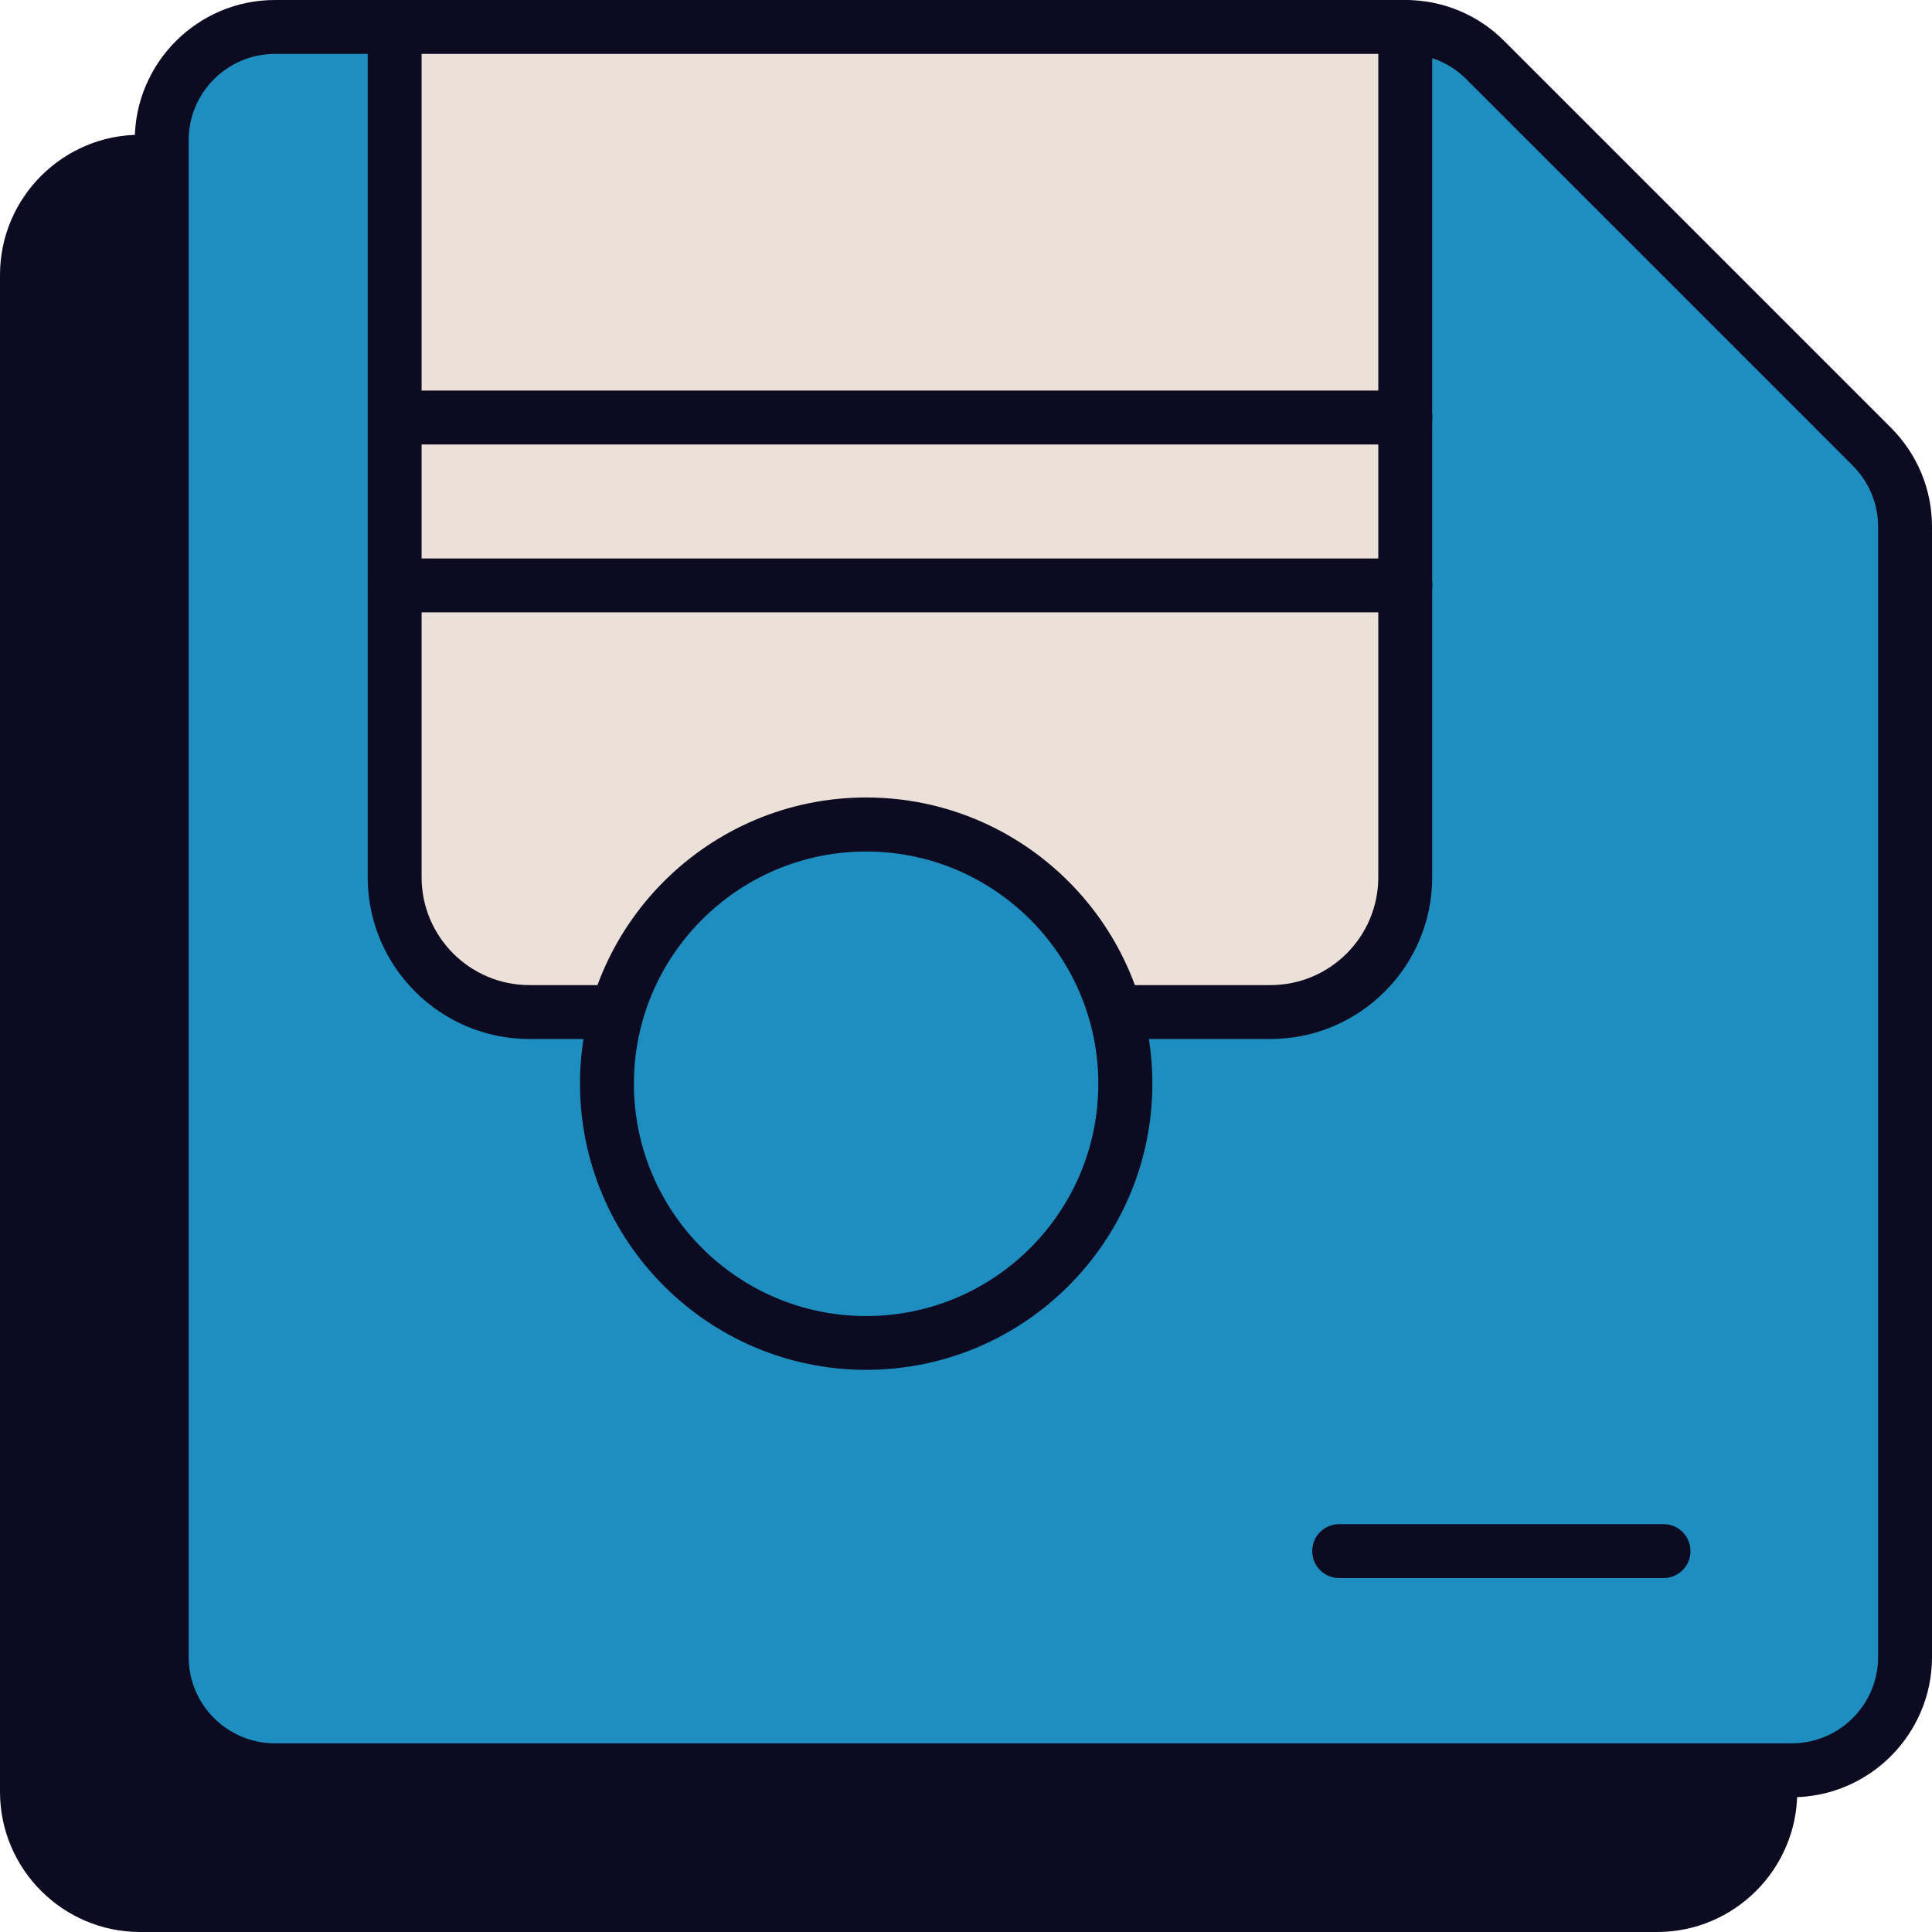
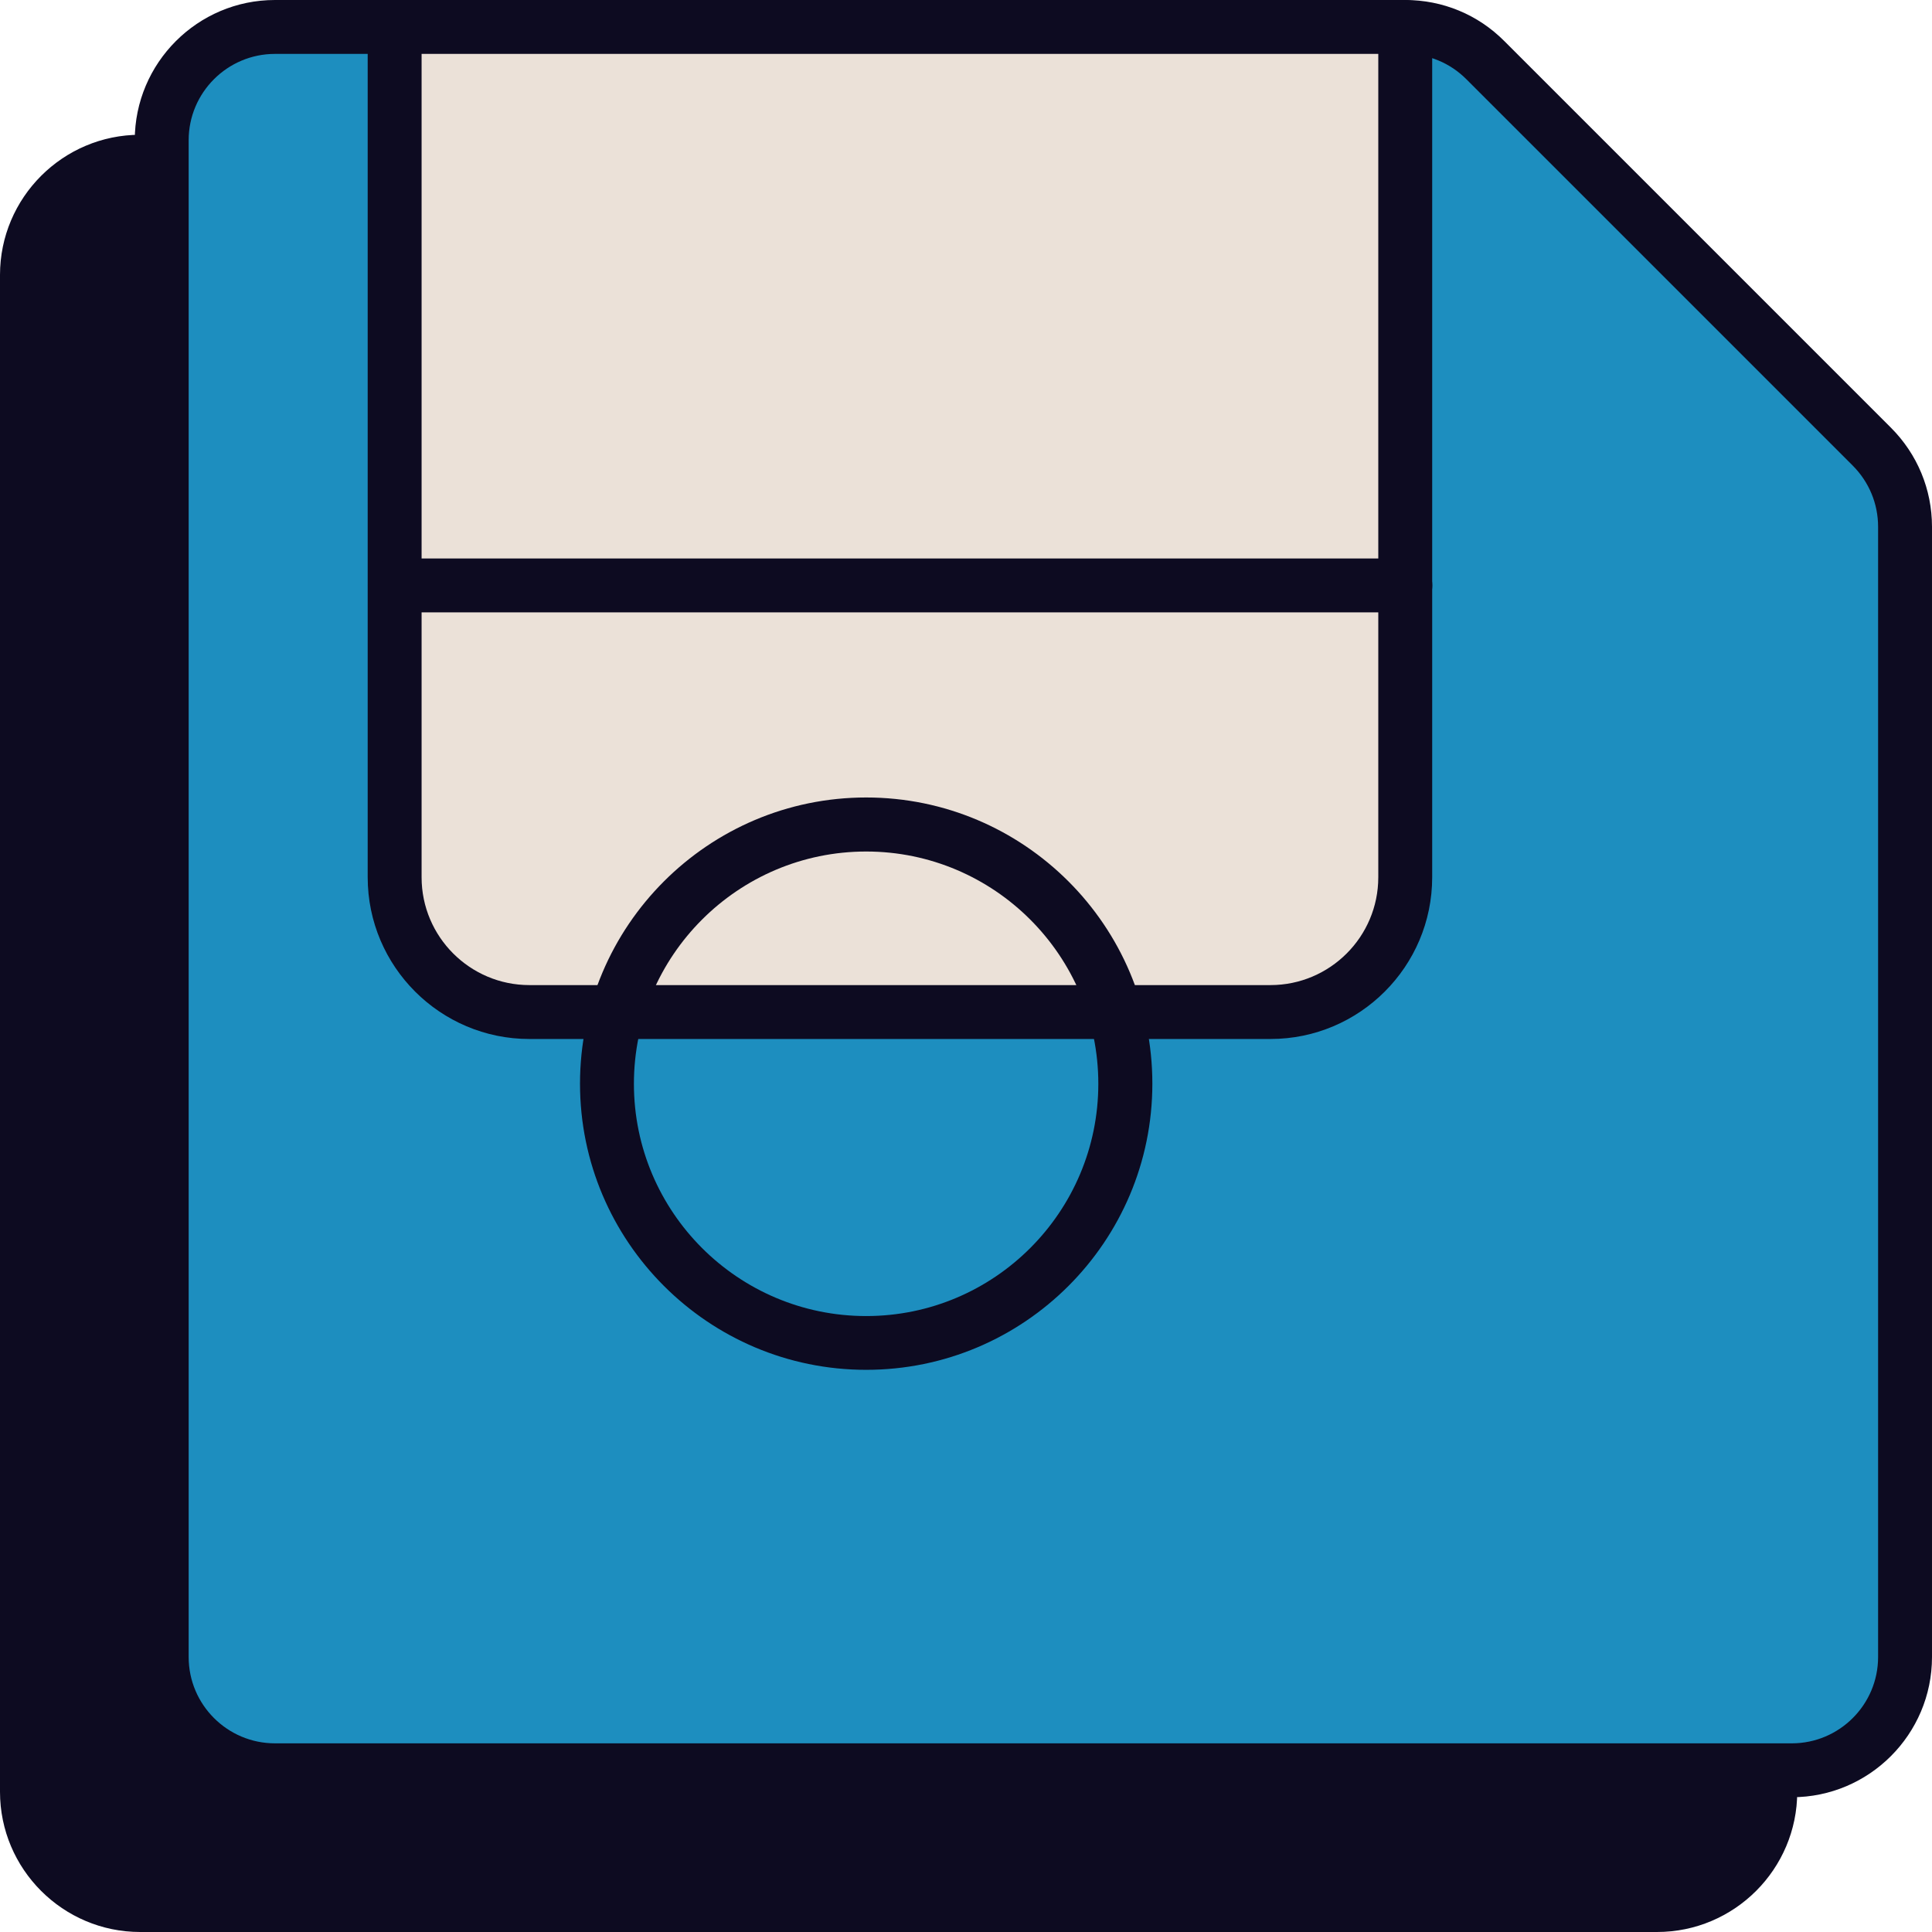
<svg xmlns="http://www.w3.org/2000/svg" id="Layer_2" viewBox="0 0 146.23 146.23">
  <defs>
    <style>.cls-1{fill:#ebe1d8;}.cls-2{fill:#1d8ebf;}.cls-3{fill:#0d0b21;}</style>
  </defs>
  <g id="icons">
    <g id="floppy-icon">
      <g>
        <path class="cls-3" d="m125.42,144.19H10.61c-4.73,0-8.57-3.84-8.57-8.57V20.81c0-4.73,3.84-8.57,8.57-8.57h85.56c2.27,0,4.45.9,6.06,2.51l29.26,29.26c1.61,1.61,2.51,3.79,2.51,6.06v85.55c0,4.73-3.84,8.57-8.57,8.57Z" />
        <path class="cls-3" d="m125.42,146.23H10.61c-5.85,0-10.61-4.76-10.61-10.61V20.81c0-5.85,4.76-10.61,10.61-10.61h85.55c2.83,0,5.5,1.1,7.5,3.11l29.26,29.26c2,2,3.11,4.67,3.11,7.5v85.55c0,5.85-4.76,10.61-10.61,10.61ZM10.61,14.28c-3.6,0-6.53,2.93-6.53,6.53v114.81c0,3.6,2.93,6.53,6.53,6.53h114.81c3.6,0,6.53-2.93,6.53-6.53V50.07c0-1.74-.68-3.38-1.91-4.62l-29.26-29.26c-1.23-1.23-2.87-1.91-4.62-1.91H10.61Z" />
      </g>
      <g>
        <path class="cls-2" d="m135.62,133.99H20.81c-4.73,0-8.57-3.84-8.57-8.57V10.61c0-4.73,3.84-8.57,8.57-8.57h85.56c2.27,0,4.45.9,6.06,2.51l29.26,29.26c1.61,1.61,2.51,3.79,2.51,6.06v85.55c0,4.73-3.84,8.57-8.57,8.57Z" />
        <path class="cls-3" d="m135.62,136.03H20.81c-5.85,0-10.61-4.76-10.61-10.61V10.61C10.2,4.76,14.96,0,20.81,0h85.55c2.83,0,5.5,1.1,7.5,3.11l29.26,29.26c2,2,3.11,4.67,3.11,7.5v85.55c0,5.85-4.76,10.61-10.61,10.61ZM20.81,4.08c-3.6,0-6.53,2.93-6.53,6.53v114.81c0,3.6,2.93,6.53,6.53,6.53h114.81c3.6,0,6.53-2.93,6.53-6.53V39.87c0-1.74-.68-3.38-1.91-4.62l-29.26-29.26c-1.23-1.23-2.87-1.91-4.62-1.91H20.81Z" />
      </g>
      <g>
        <path class="cls-1" d="m29.88,2.04h76.49v64.36c0,5.63-4.57,10.2-10.2,10.2h-56.09c-5.63,0-10.2-4.57-10.2-10.2V2.04h0Z" />
        <path class="cls-3" d="m96.16,78.64h-56.09c-6.75,0-12.24-5.49-12.24-12.24V2.04c0-1.13.91-2.04,2.04-2.04h76.49c1.13,0,2.04.91,2.04,2.04v64.36c0,6.75-5.49,12.24-12.24,12.24ZM31.91,4.08v62.32c0,4.5,3.66,8.16,8.16,8.16h56.09c4.5,0,8.16-3.66,8.16-8.16V4.08H31.91Z" />
      </g>
      <g>
-         <circle class="cls-2" cx="65.55" cy="82.02" r="19.62" transform="translate(-26.63 132.3) rotate(-79.98)" />
        <path class="cls-3" d="m65.56,103.68c-11.94,0-21.66-9.71-21.66-21.66s9.72-21.66,21.66-21.66,21.66,9.71,21.66,21.66-9.71,21.66-21.66,21.66Zm0-39.23c-9.69,0-17.58,7.88-17.58,17.58s7.88,17.58,17.58,17.58,17.57-7.88,17.57-17.58-7.88-17.58-17.57-17.58Z" />
      </g>
      <path class="cls-3" d="m106.36,46.35H29.88c-1.13,0-2.04-.91-2.04-2.04s.91-2.04,2.04-2.04h76.49c1.13,0,2.04.91,2.04,2.04s-.91,2.04-2.04,2.04Z" />
-       <path class="cls-3" d="m106.36,33.64H29.88c-1.13,0-2.04-.91-2.04-2.04s.91-2.04,2.04-2.04h76.49c1.13,0,2.04.91,2.04,2.04s-.91,2.04-2.04,2.04Z" />
-       <path class="cls-3" d="m125.91,119.44h-24.55c-1.13,0-2.04-.91-2.04-2.04s.91-2.04,2.04-2.04h24.55c1.13,0,2.04.91,2.04,2.04s-.91,2.04-2.04,2.04Z" />
    </g>
  </g>
</svg>